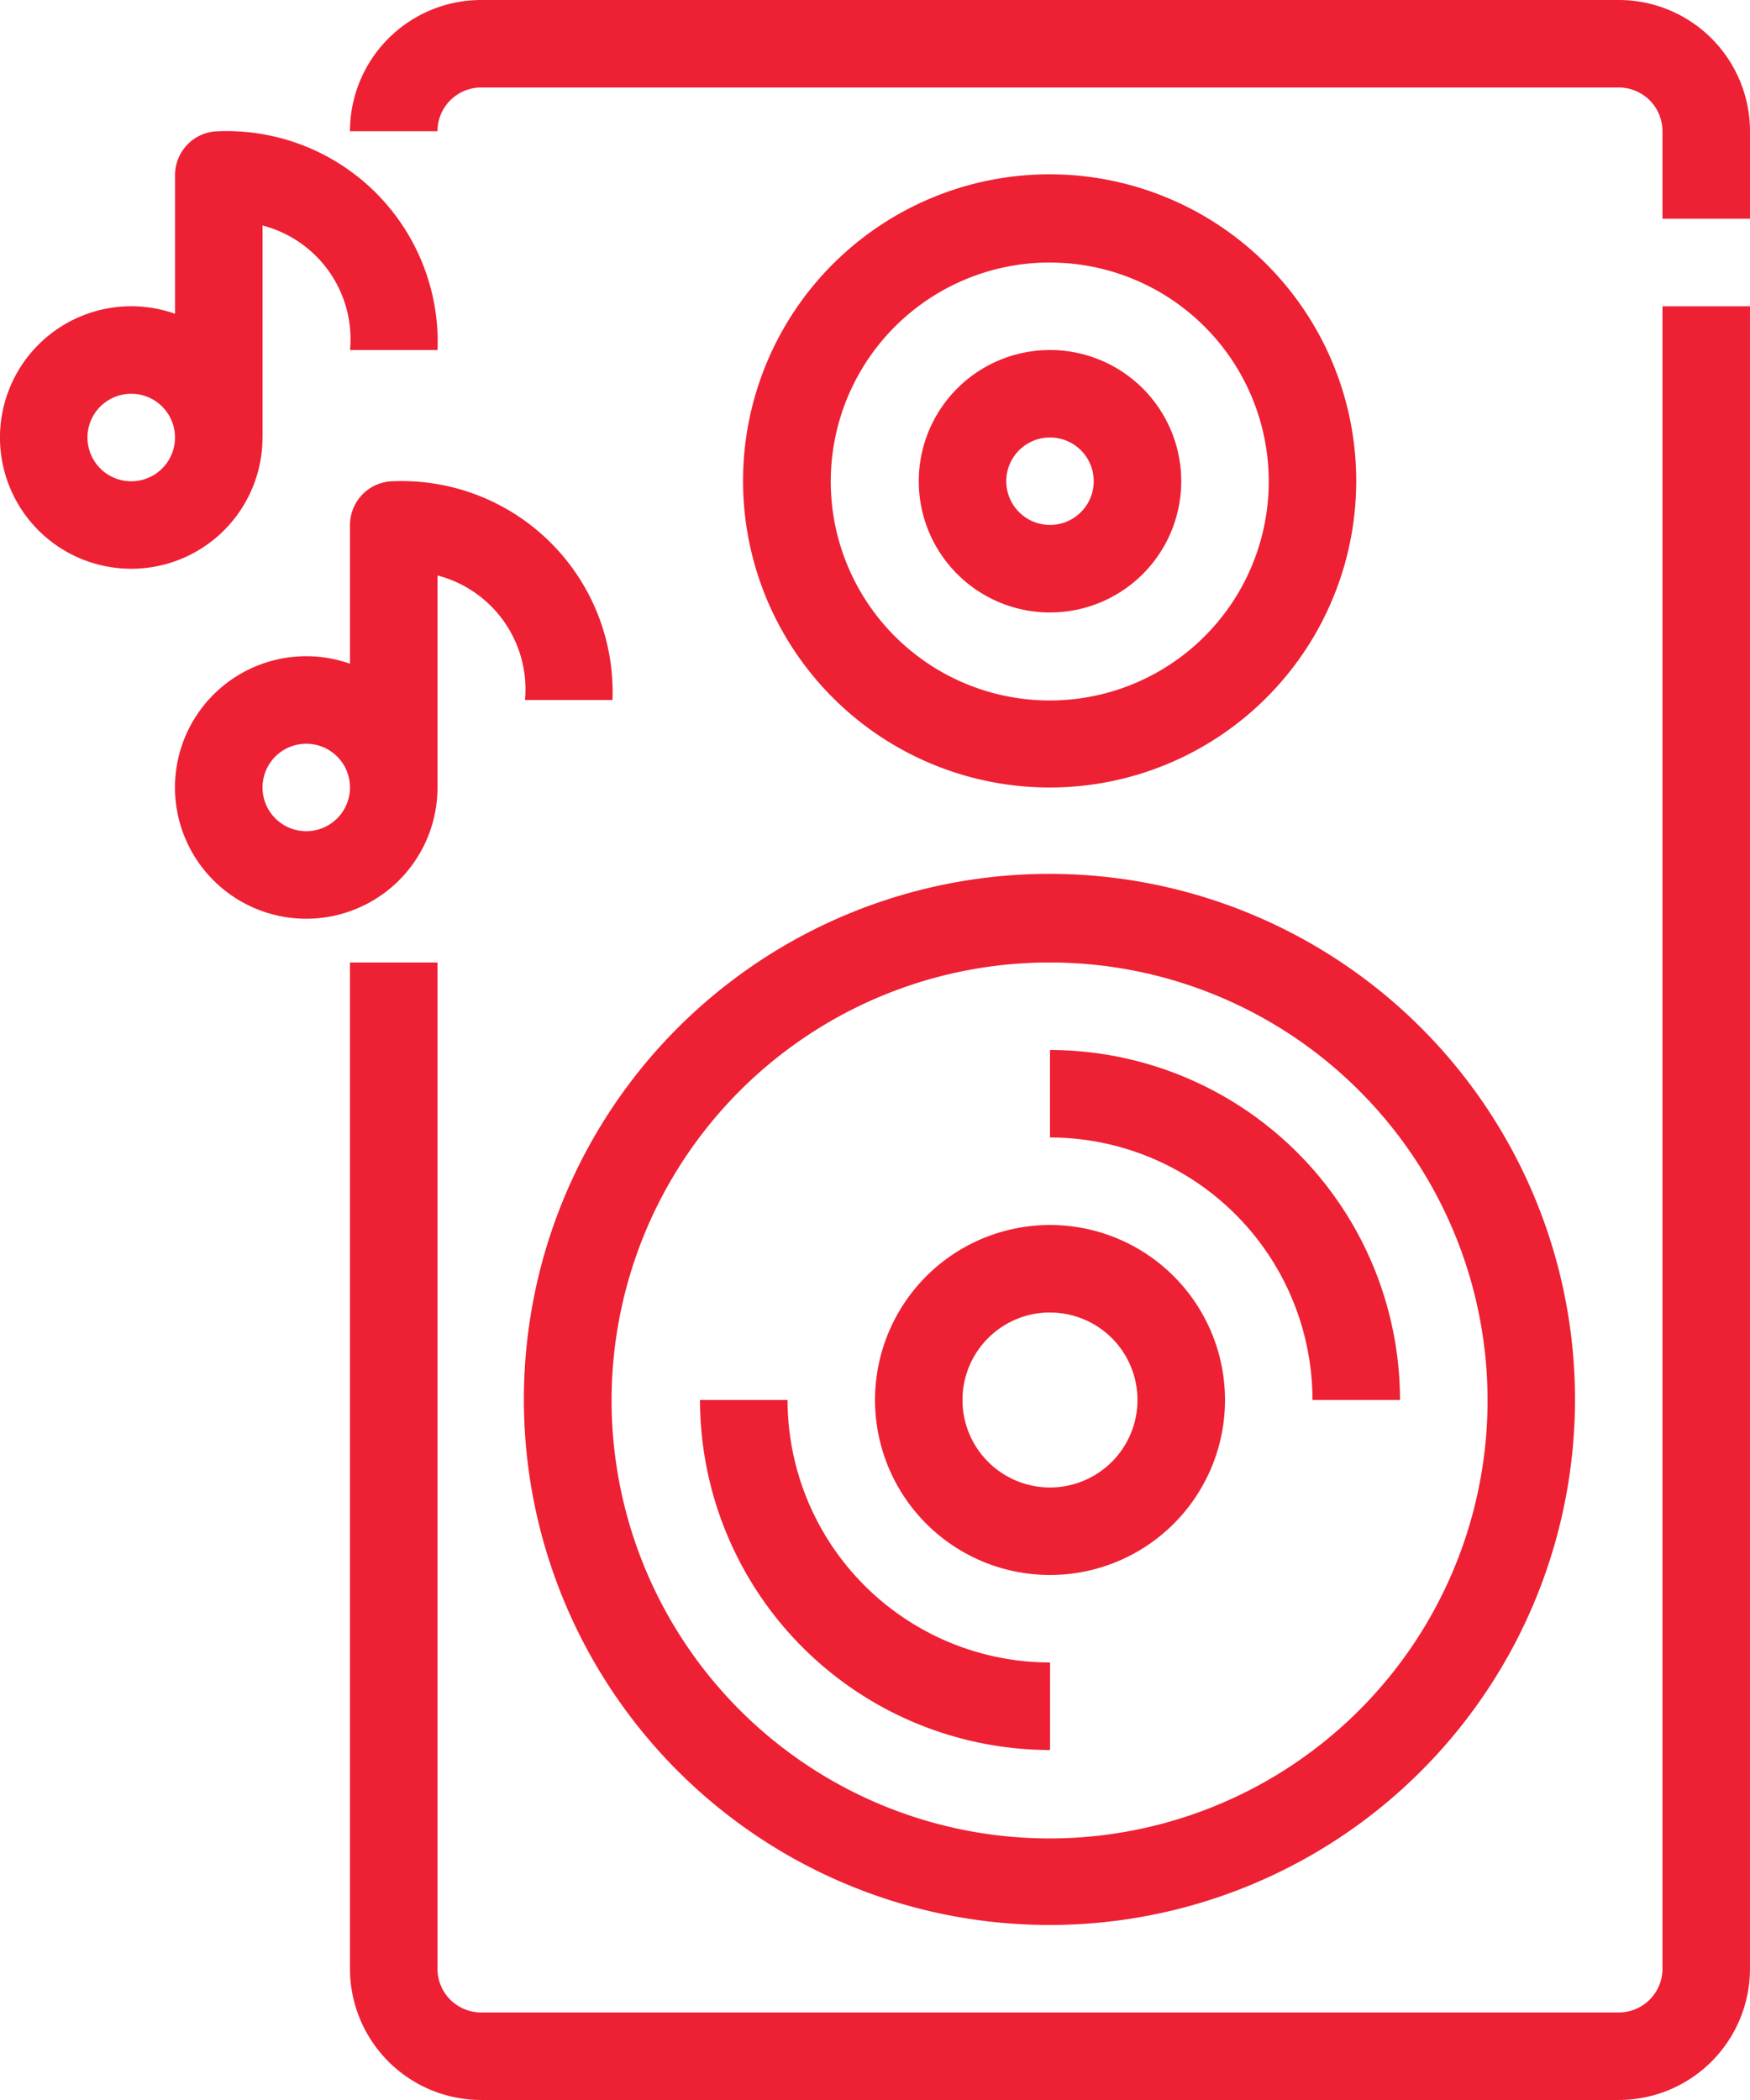
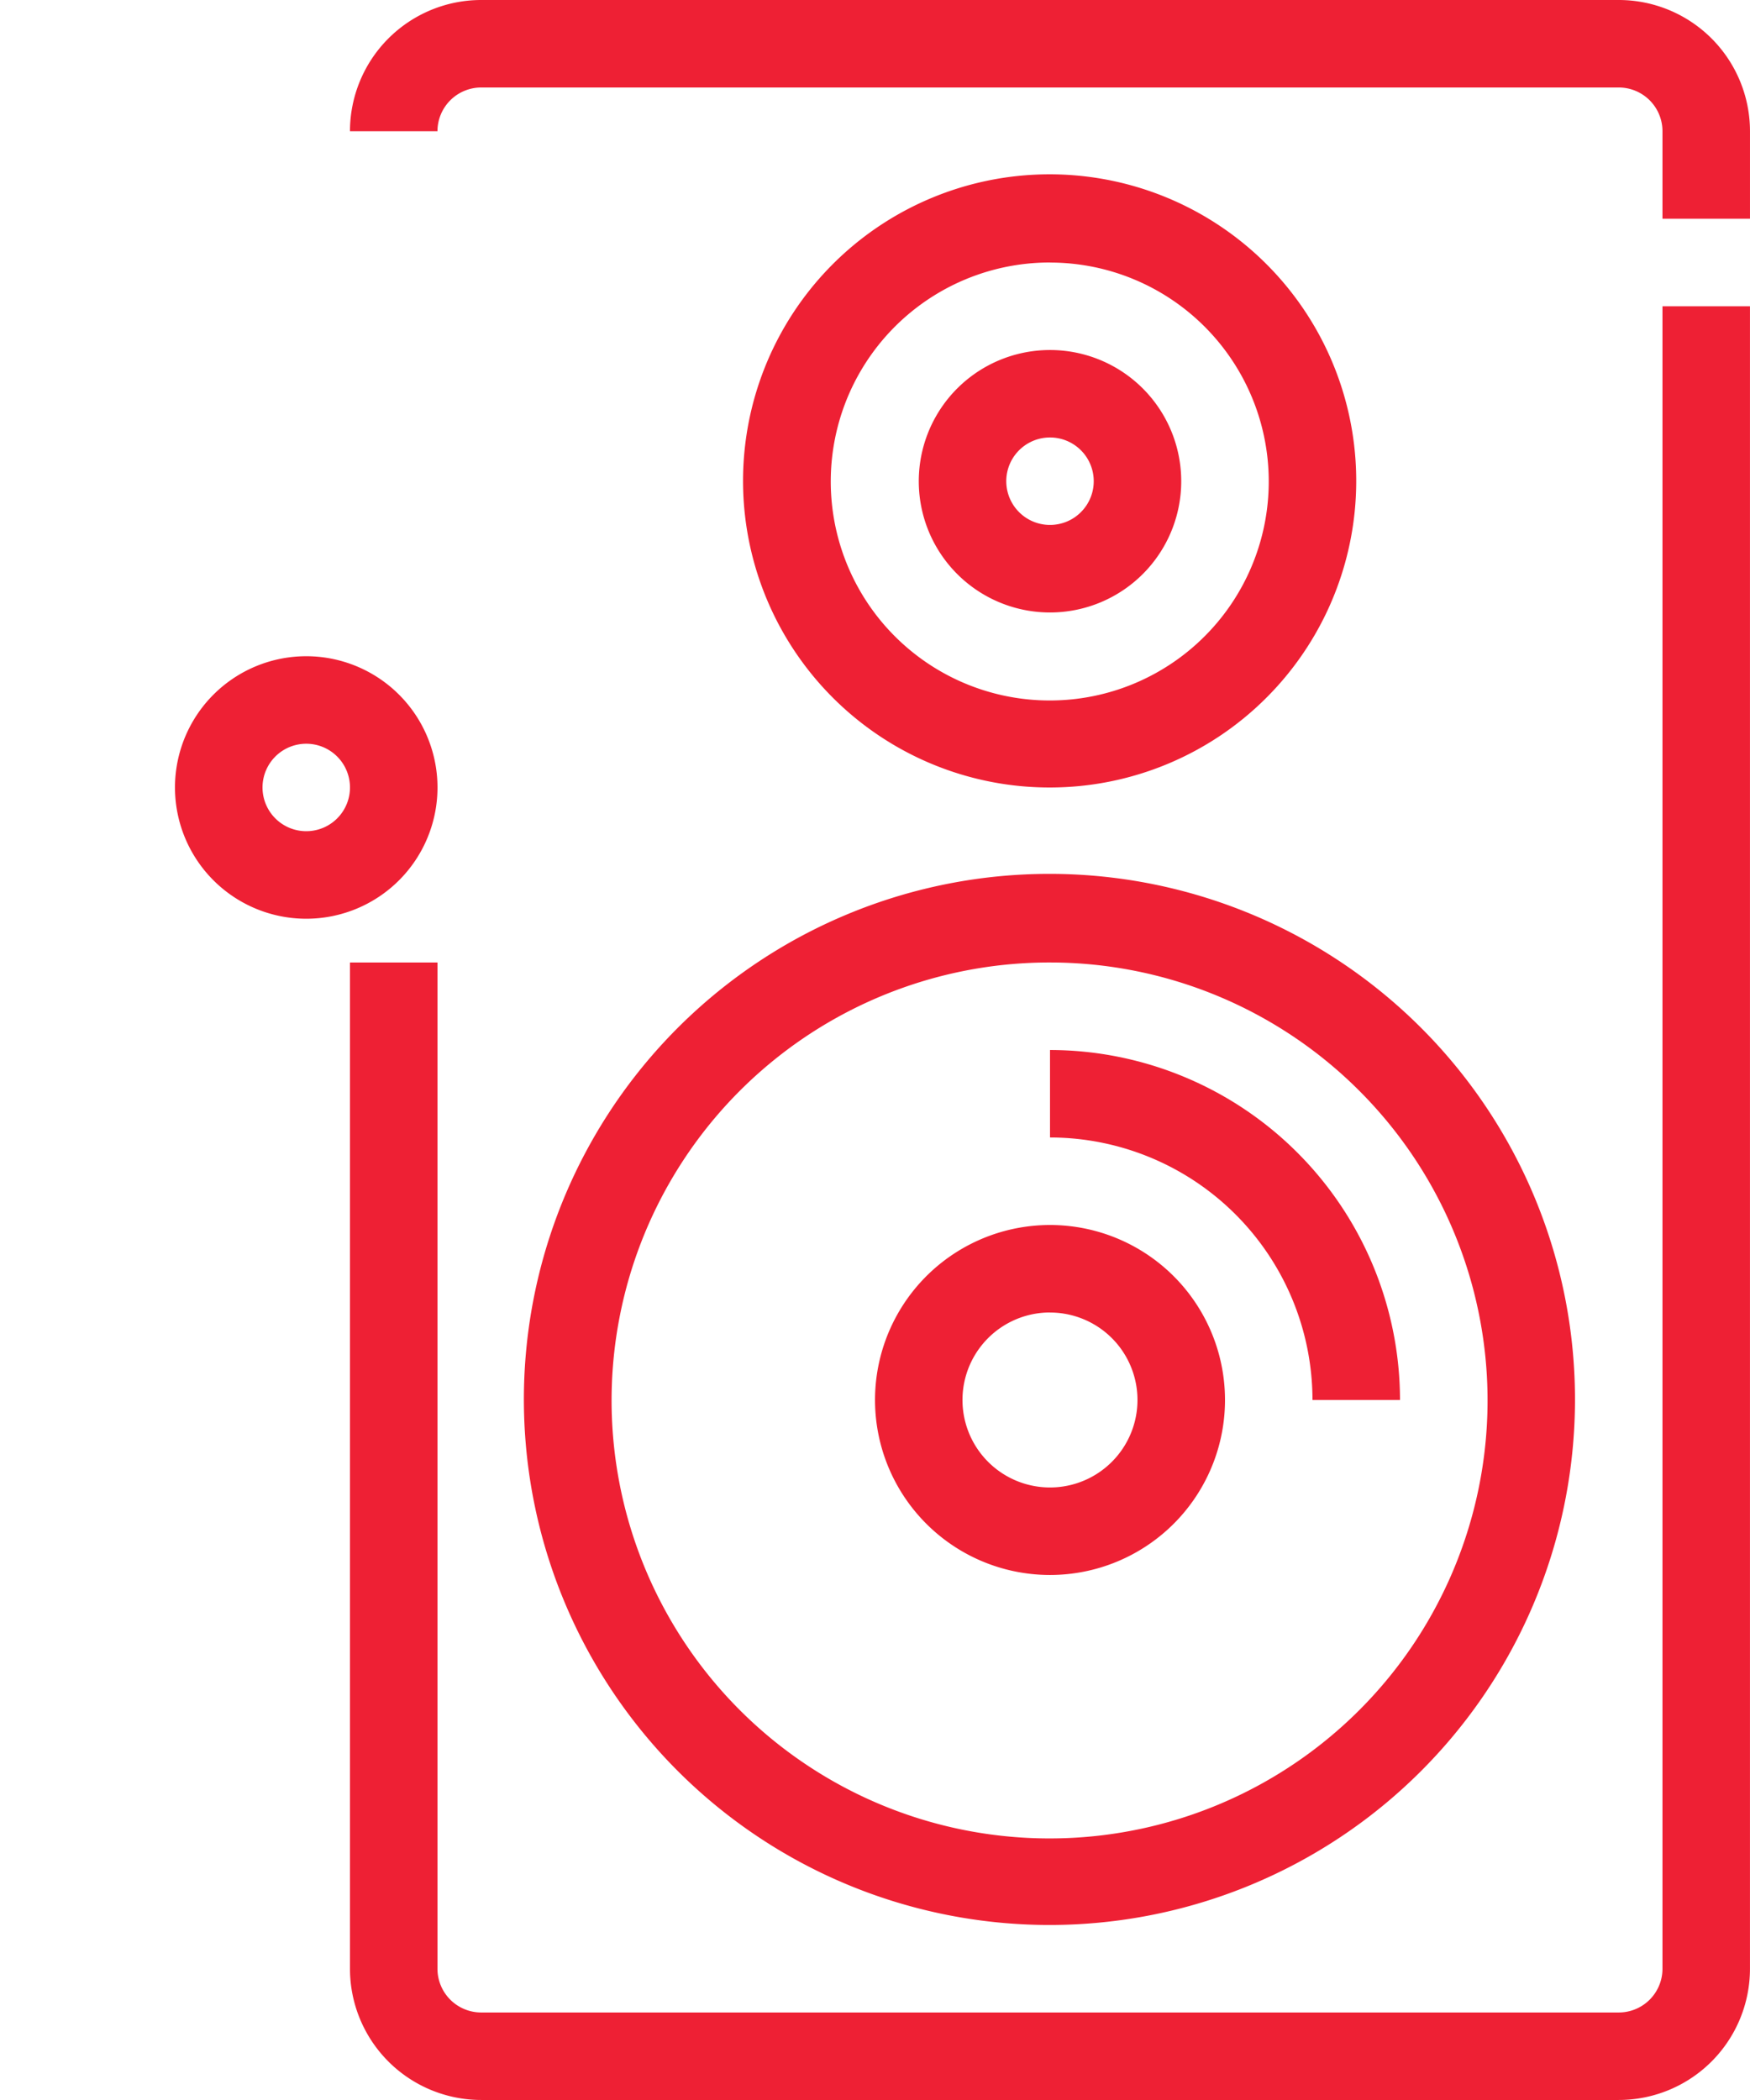
<svg xmlns="http://www.w3.org/2000/svg" width="116.567" height="139.879" viewBox="0 0 116.567 139.879">
  <g id="Group_54837" data-name="Group 54837" transform="translate(-618 -3986)">
    <path id="Path_57330" data-name="Path 57330" d="M247.842,201.149h-75.77a8.743,8.743,0,0,1-8.742-8.742V125.382h5.828v67.025a2.913,2.913,0,0,0,2.913,2.914h75.77a2.913,2.913,0,0,0,2.914-2.914V81.67h5.828V192.407a8.743,8.743,0,0,1-8.742,8.742Z" transform="translate(477.982 3924.73)" fill="#ee2034" />
    <path id="Path_57331" data-name="Path 57331" d="M256.584,14.57h-5.829V8.742a2.913,2.913,0,0,0-2.914-2.914h-75.77a2.914,2.914,0,0,0-2.913,2.914H163.33A8.743,8.743,0,0,1,172.072,0h75.77a8.743,8.743,0,0,1,8.742,8.742Z" transform="translate(477.982 3986)" fill="#ee2034" />
    <path id="Path_57332" data-name="Path 57332" d="M244.97,303.27a35.007,35.007,0,1,1,24.716-10.253A34.973,34.973,0,0,1,244.97,303.27Zm0-64.112h0a29.174,29.174,0,1,0,20.6,8.544,29.141,29.141,0,0,0-20.6-8.544Z" transform="translate(442.97 3810.952)" fill="#ee2034" />
    <path id="Path_57333" data-name="Path 57333" d="M288.731,87.466a20.422,20.422,0,1,1,14.417-5.981A20.4,20.4,0,0,1,288.731,87.466Zm0-34.97a14.587,14.587,0,1,0,10.3,4.273A14.566,14.566,0,0,0,288.731,52.5Z" transform="translate(399.208 3950.989)" fill="#ee2034" />
    <path id="Path_57334" data-name="Path 57334" d="M323.742,110.815a8.741,8.741,0,1,1,6.182-2.56A8.746,8.746,0,0,1,323.742,110.815Zm0-11.657h0a2.913,2.913,0,1,0,2.061.853,2.913,2.913,0,0,0-2.061-.853Z" transform="translate(364.197 3915.982)" fill="#ee2034" />
    <path id="Path_57335" data-name="Path 57335" d="M314.989,349.981a11.656,11.656,0,1,1,8.243-3.414A11.661,11.661,0,0,1,314.989,349.981Zm0-17.485a5.828,5.828,0,1,0,4.121,1.708A5.826,5.826,0,0,0,314.989,332.5Z" transform="translate(372.951 3740.928)" fill="#ee2034" />
    <path id="Path_57336" data-name="Path 57336" d="M373.311,303.311h-5.828A17.5,17.5,0,0,0,350,285.826V280a23.339,23.339,0,0,1,23.313,23.313Z" transform="translate(337.941 3775.941)" fill="#ee2034" />
-     <path id="Path_57337" data-name="Path 57337" d="M279.981,396.648a23.339,23.339,0,0,1-23.313-23.314H262.5a17.5,17.5,0,0,0,17.485,17.485Z" transform="translate(407.959 3705.919)" fill="#ee2034" />
    <path id="Path_57338" data-name="Path 57338" d="M125.412,192.485a8.743,8.743,0,1,1,6.181-2.56A8.742,8.742,0,0,1,125.412,192.485Zm0-11.657a2.913,2.913,0,1,0,2.061.854,2.916,2.916,0,0,0-2.061-.854Z" transform="translate(512.987 3854.712)" fill="#ee2034" />
-     <path id="Path_57339" data-name="Path 57339" d="M169.163,148.7h-5.829V131.216a2.915,2.915,0,0,1,2.914-2.914,14.05,14.05,0,0,1,14.57,14.571h-5.828a7.831,7.831,0,0,0-5.828-8.294Z" transform="translate(477.979 3889.753)" fill="#ee2034" />
-     <path id="Path_57340" data-name="Path 57340" d="M78.742,99.155a8.743,8.743,0,1,1,6.182-2.561A8.743,8.743,0,0,1,78.742,99.155Zm0-11.657a2.915,2.915,0,1,0,2.061.854,2.914,2.914,0,0,0-2.061-.854Z" transform="translate(548 3924.73)" fill="#ee2034" />
-     <path id="Path_57341" data-name="Path 57341" d="M122.5,55.371h-5.828V37.886a2.914,2.914,0,0,1,2.913-2.914,14.05,14.05,0,0,1,14.571,14.57h-5.829a7.829,7.829,0,0,0-5.828-8.294Z" transform="translate(512.989 3959.771)" fill="#ee2034" />
  </g>
</svg>